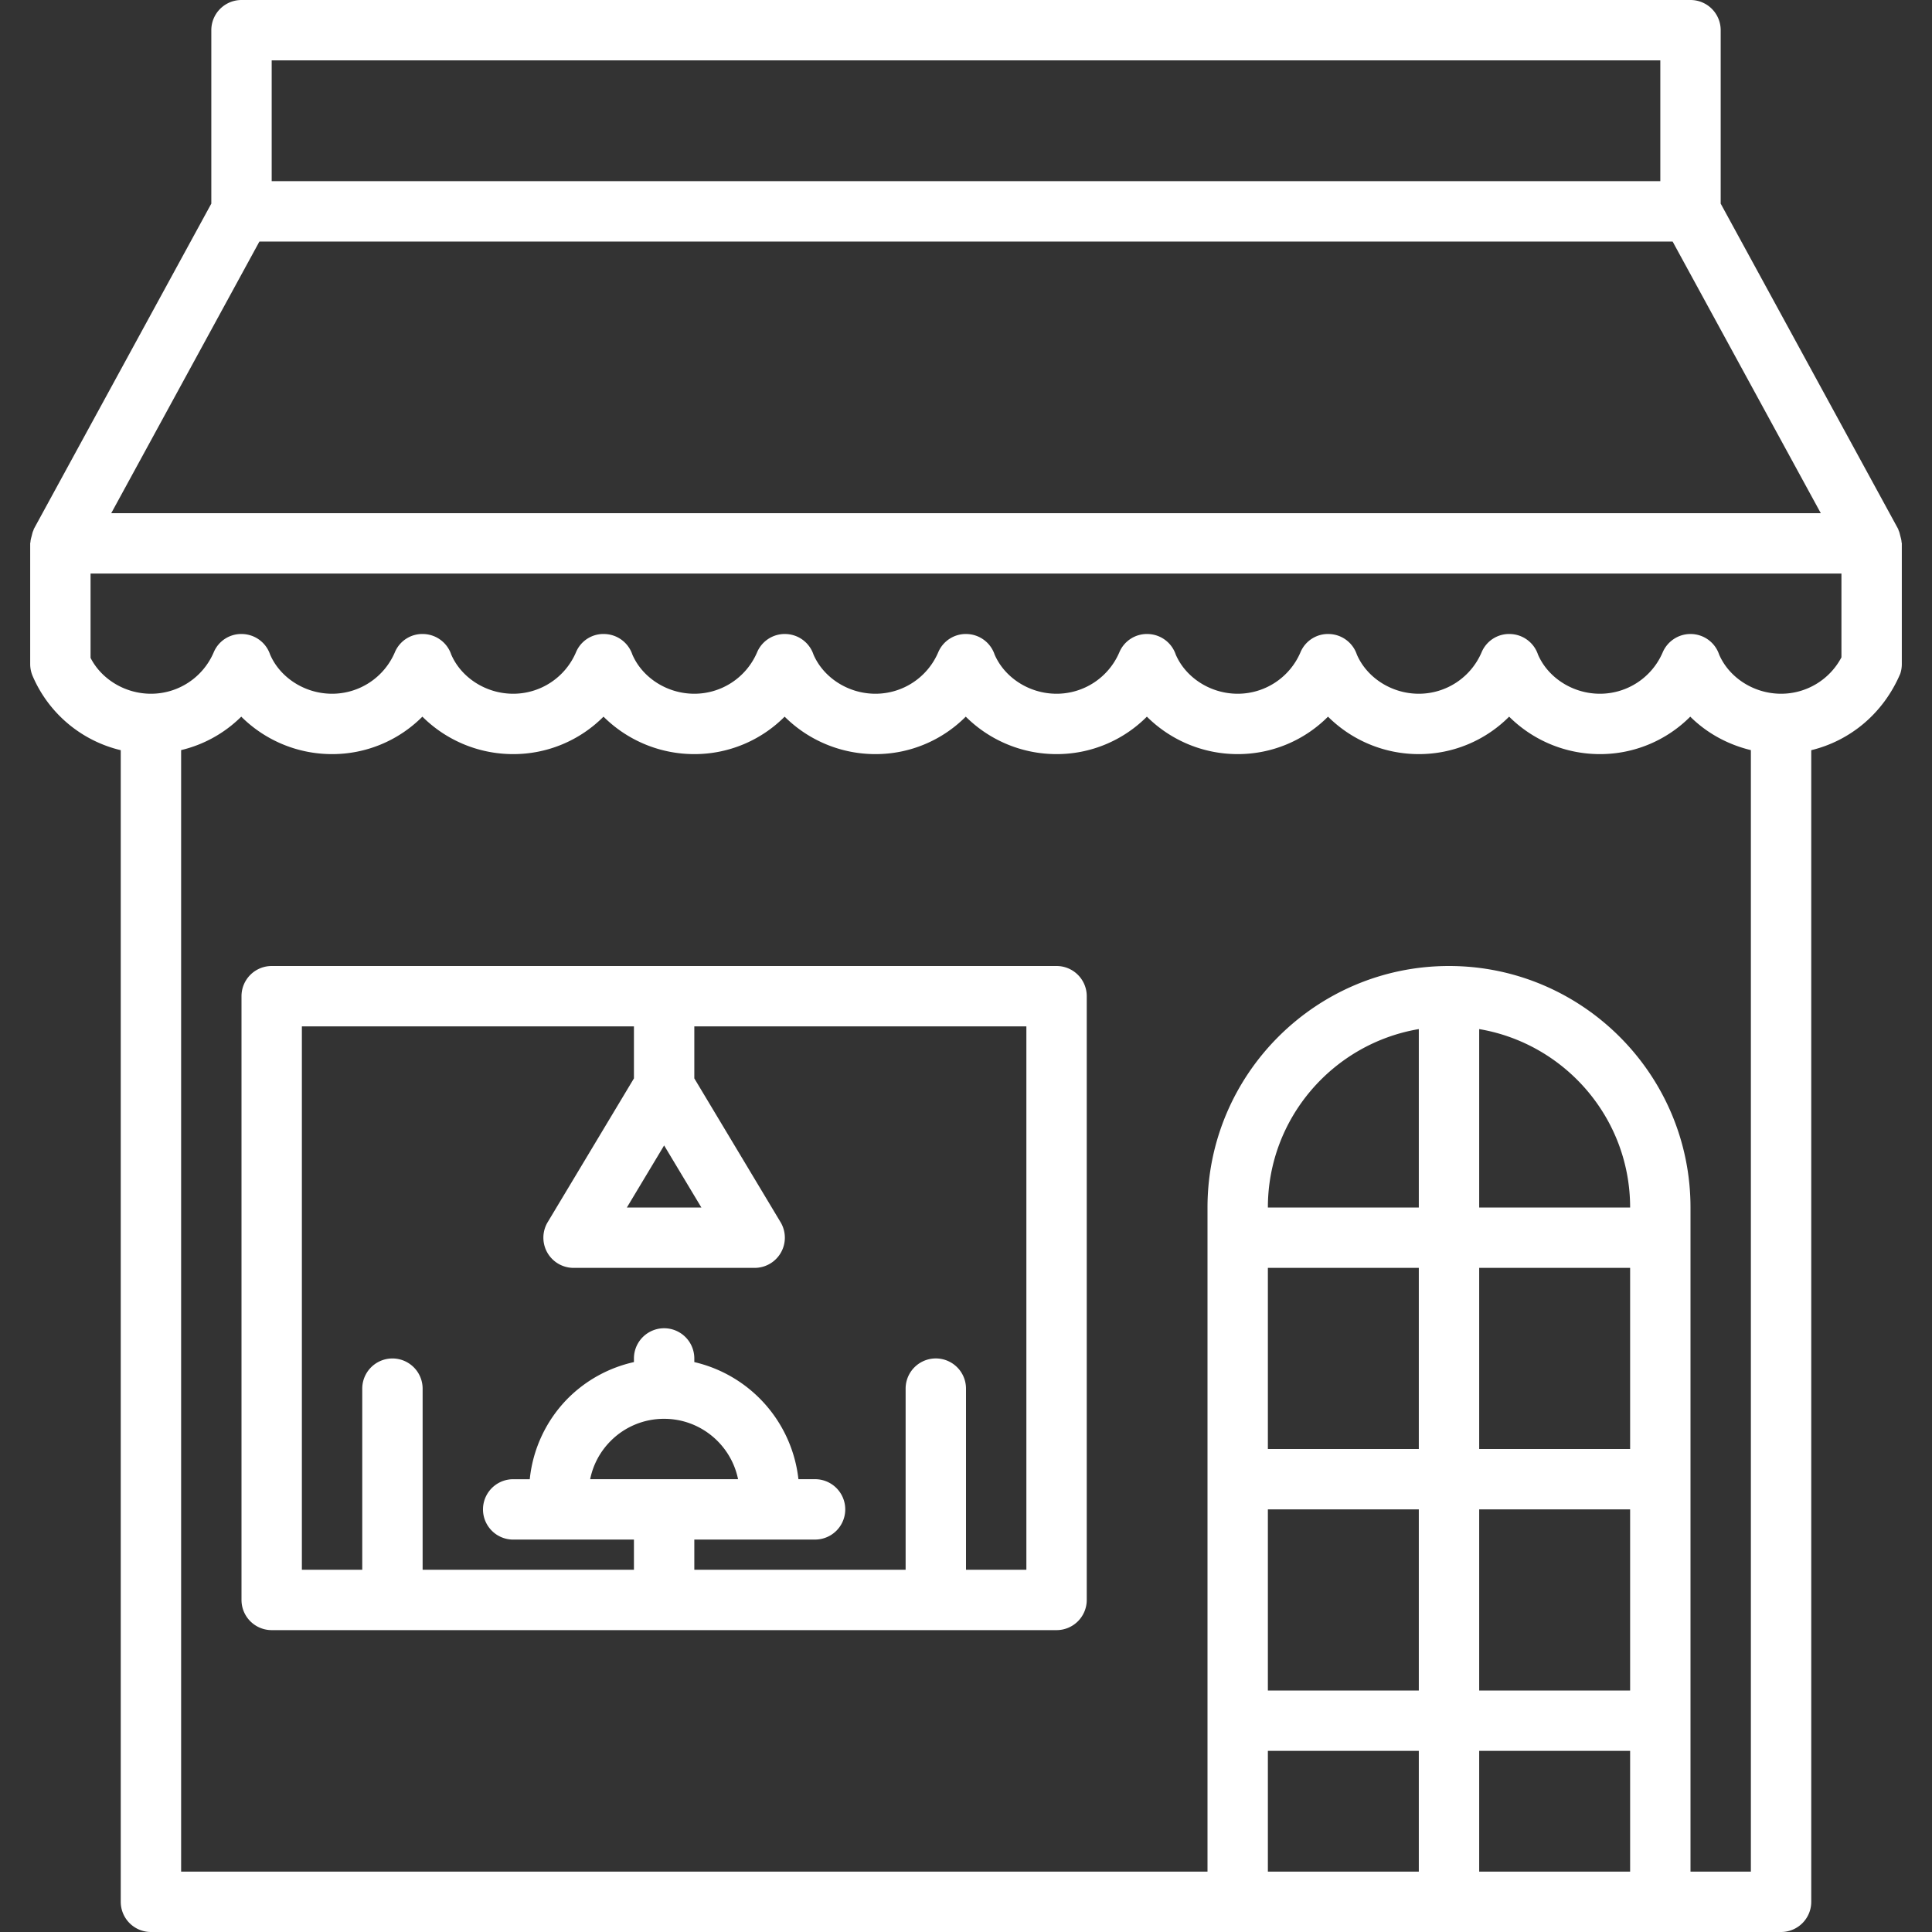
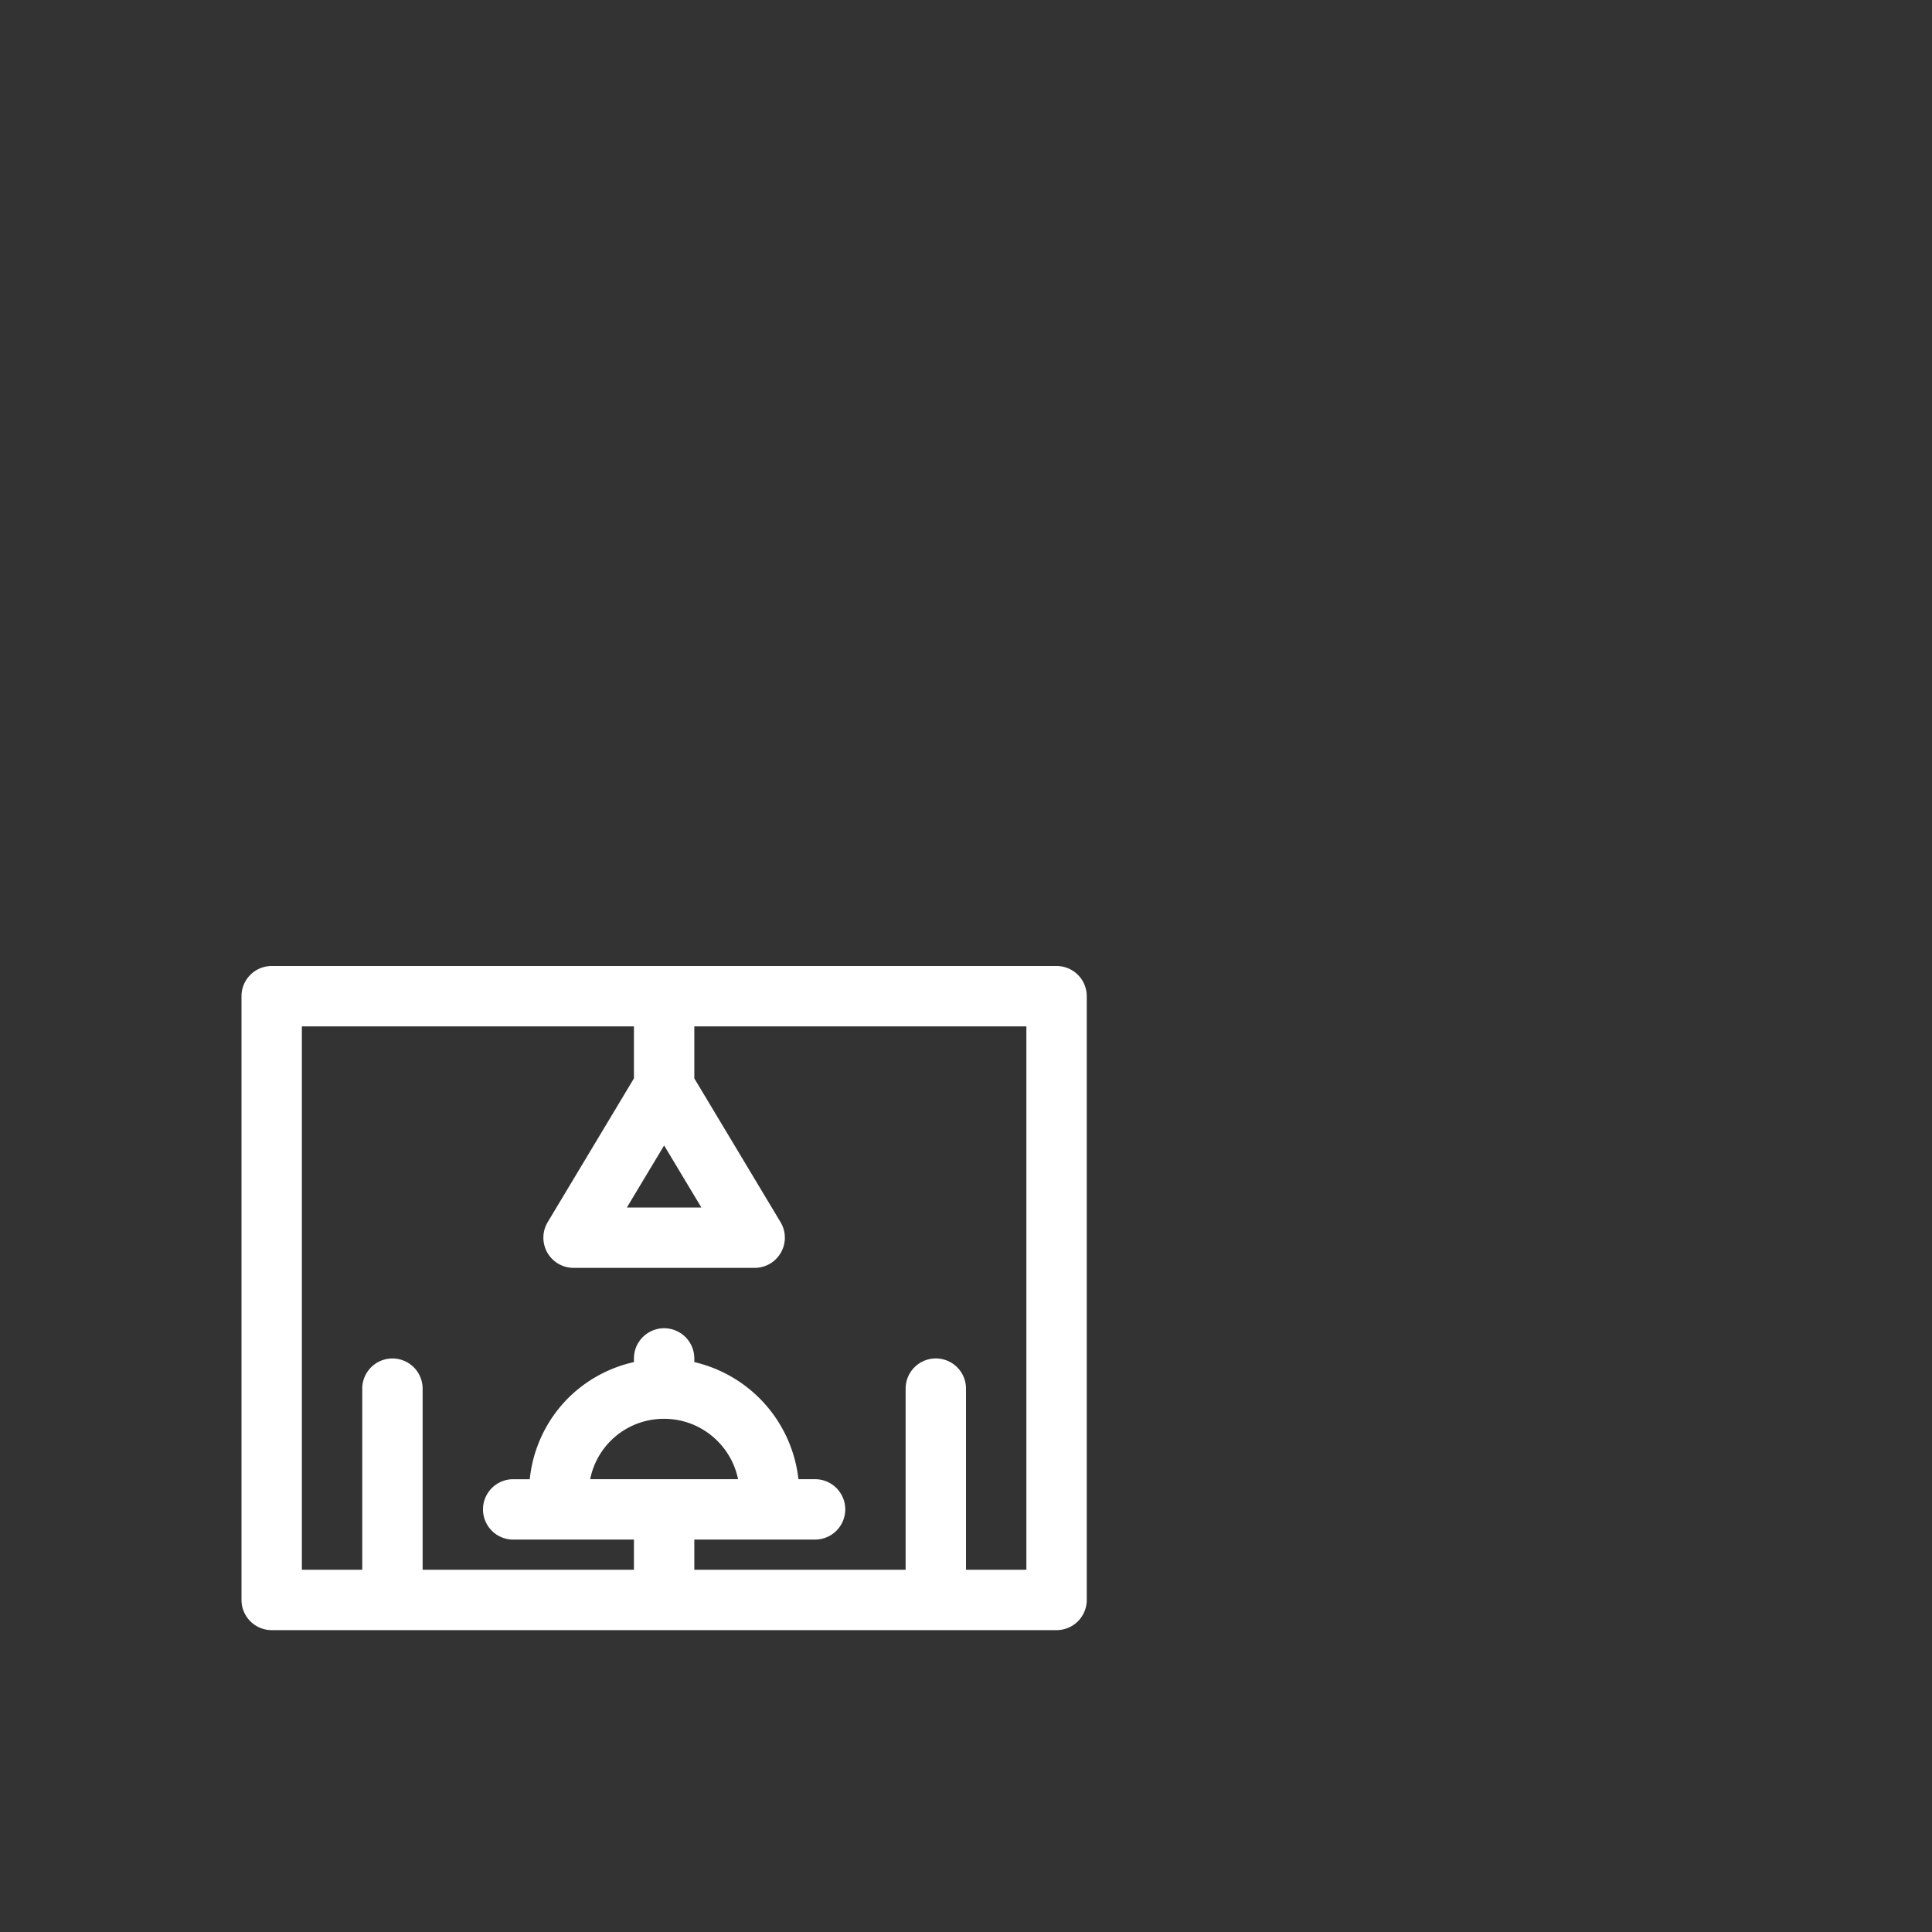
<svg xmlns="http://www.w3.org/2000/svg" version="1.1" width="512" height="512" x="0" y="0" viewBox="0 0 64 64" style="enable-background:new 0 0 512 512" xml:space="preserve">
  <rect x="0" y="0" width="64" height="64" fill="#333333" stroke="none" />
  <g>
-     <path d="M35 32H9a1 1 0 0 0-1 1v20a1 1 0 0 0 1 1h26a1 1 0 0 0 1-1V33a1 1 0 0 0-1-1zm-13 5.944L23.234 40h-2.468zM34 52h-2v-6a1 1 0 0 0-2 0v6h-7v-1h4a1 1 0 0 0 0-2h-.551A4.492 4.492 0 0 0 23 45.121V45a1 1 0 0 0-2 0v.121a4.459 4.459 0 0 0-2.183 1.197 4.443 4.443 0 0 0-1.268 2.683H17a1 1 0 0 0 0 2h4v1h-7v-6a1 1 0 0 0-2 0v6h-2V34h11v1.723l-2.857 4.762A1 1 0 0 0 19 42h6a1 1 0 0 0 .857-1.514L23 35.723V34h11zm-12-5c1.207 0 2.217.86 2.449 2H19.55c.096-.477.329-.916.681-1.268A2.486 2.486 0 0 1 22 47z" fill="#ffffff" opacity="1" data-original="#000000" />
-     <path d="M62.991 17.953c-.003-.067-.023-.131-.04-.197-.017-.065-.029-.129-.058-.188-.007-.015-.006-.032-.015-.047L57 6.745V1a1 1 0 0 0-1-1H8a1 1 0 0 0-1 1v5.745L1.122 17.521c-.008.015-.007.032-.015.047-.029.059-.041.123-.058.188-.017.066-.037.13-.04.197 0 .016-.009.03-.009.047v4c0 .135.029.273.083.398A4.246 4.246 0 0 0 4 24.851V63a1 1 0 0 0 1 1h54a1 1 0 0 0 1-1V24.851c1.289-.313 2.387-1.215 2.949-2.534.034-.103.051-.21.051-.317v-4c0-.017-.009-.031-.009-.047zM8.594 8h46.813l4.909 9H3.685zM55 2v4H9V2zm-1 38h-5v-5.91c2.833.479 5 2.943 5 5.91zm0 8h-5v-6h5zm-7 0h-5v-6h5zm-5 2h5v6h-5zm7 0h5v6h-5zm-2-10h-5c0-2.967 2.167-5.431 5-5.91zm-5 18h5v4h-5zm7 4v-4h5v4zm7 0V40c0-4.411-3.589-8-8-8s-8 3.589-8 8v22H6V24.848a4.21 4.21 0 0 0 1.992-1.108A4.26 4.26 0 0 0 11 24.981a4.212 4.212 0 0 0 2.992-1.241A4.26 4.26 0 0 0 17 24.981a4.212 4.212 0 0 0 2.992-1.241A4.26 4.26 0 0 0 23 24.981a4.212 4.212 0 0 0 2.992-1.241A4.26 4.26 0 0 0 29 24.981a4.212 4.212 0 0 0 2.992-1.241A4.26 4.26 0 0 0 35 24.981a4.212 4.212 0 0 0 2.992-1.241A4.26 4.26 0 0 0 41 24.981a4.212 4.212 0 0 0 2.992-1.241A4.26 4.26 0 0 0 47 24.981a4.212 4.212 0 0 0 2.992-1.241A4.26 4.26 0 0 0 53 24.981a4.212 4.212 0 0 0 2.992-1.241c.55.547 1.246.925 2.008 1.109V62zm5-40.224a2.26 2.26 0 0 1-2 1.205c-.906 0-1.723-.538-2.051-1.297a.998.998 0 0 0-.908-.681l-.042-.001c-.399 0-.762.239-.92.608a2.26 2.26 0 0 1-2.08 1.371c-.906 0-1.723-.538-2.051-1.297a.998.998 0 0 0-.908-.681.986.986 0 0 0-.961.607 2.26 2.26 0 0 1-2.08 1.371c-.906 0-1.723-.538-2.051-1.297a.998.998 0 0 0-.908-.681.987.987 0 0 0-.961.607 2.26 2.26 0 0 1-2.08 1.371c-.906 0-1.723-.538-2.051-1.297a.998.998 0 0 0-.908-.681.99.99 0 0 0-.961.607 2.26 2.26 0 0 1-2.08 1.371c-.906 0-1.723-.538-2.051-1.297a.998.998 0 0 0-.908-.681.993.993 0 0 0-.961.607 2.26 2.26 0 0 1-2.08 1.371c-.906 0-1.723-.538-2.051-1.297a.998.998 0 0 0-.908-.681.994.994 0 0 0-.961.607 2.26 2.26 0 0 1-2.08 1.371c-.906 0-1.723-.538-2.051-1.297a.998.998 0 0 0-.908-.681.984.984 0 0 0-.961.607 2.26 2.26 0 0 1-2.08 1.371c-.906 0-1.723-.538-2.051-1.297a.998.998 0 0 0-.908-.681.986.986 0 0 0-.961.607 2.26 2.26 0 0 1-2.08 1.371c-.906 0-1.723-.538-2.051-1.297a.998.998 0 0 0-.908-.681.988.988 0 0 0-.961.607A2.258 2.258 0 0 1 5 22.981c-.862 0-1.643-.487-2-1.188V19h58z" fill="#ffffff" opacity="1" data-original="#000000" />
+     <path d="M35 32H9a1 1 0 0 0-1 1v20a1 1 0 0 0 1 1h26a1 1 0 0 0 1-1V33a1 1 0 0 0-1-1zm-13 5.944L23.234 40h-2.468zM34 52h-2v-6a1 1 0 0 0-2 0v6h-7v-1h4a1 1 0 0 0 0-2h-.551A4.492 4.492 0 0 0 23 45.121V45a1 1 0 0 0-2 0v.121a4.459 4.459 0 0 0-2.183 1.197 4.443 4.443 0 0 0-1.268 2.683H17a1 1 0 0 0 0 2h4v1h-7v-6a1 1 0 0 0-2 0v6h-2V34h11v1.723l-2.857 4.762A1 1 0 0 0 19 42h6a1 1 0 0 0 .857-1.514L23 35.723V34h11zm-12-5c1.207 0 2.217.86 2.449 2H19.55A2.486 2.486 0 0 1 22 47z" fill="#ffffff" opacity="1" data-original="#000000" />
  </g>
</svg>